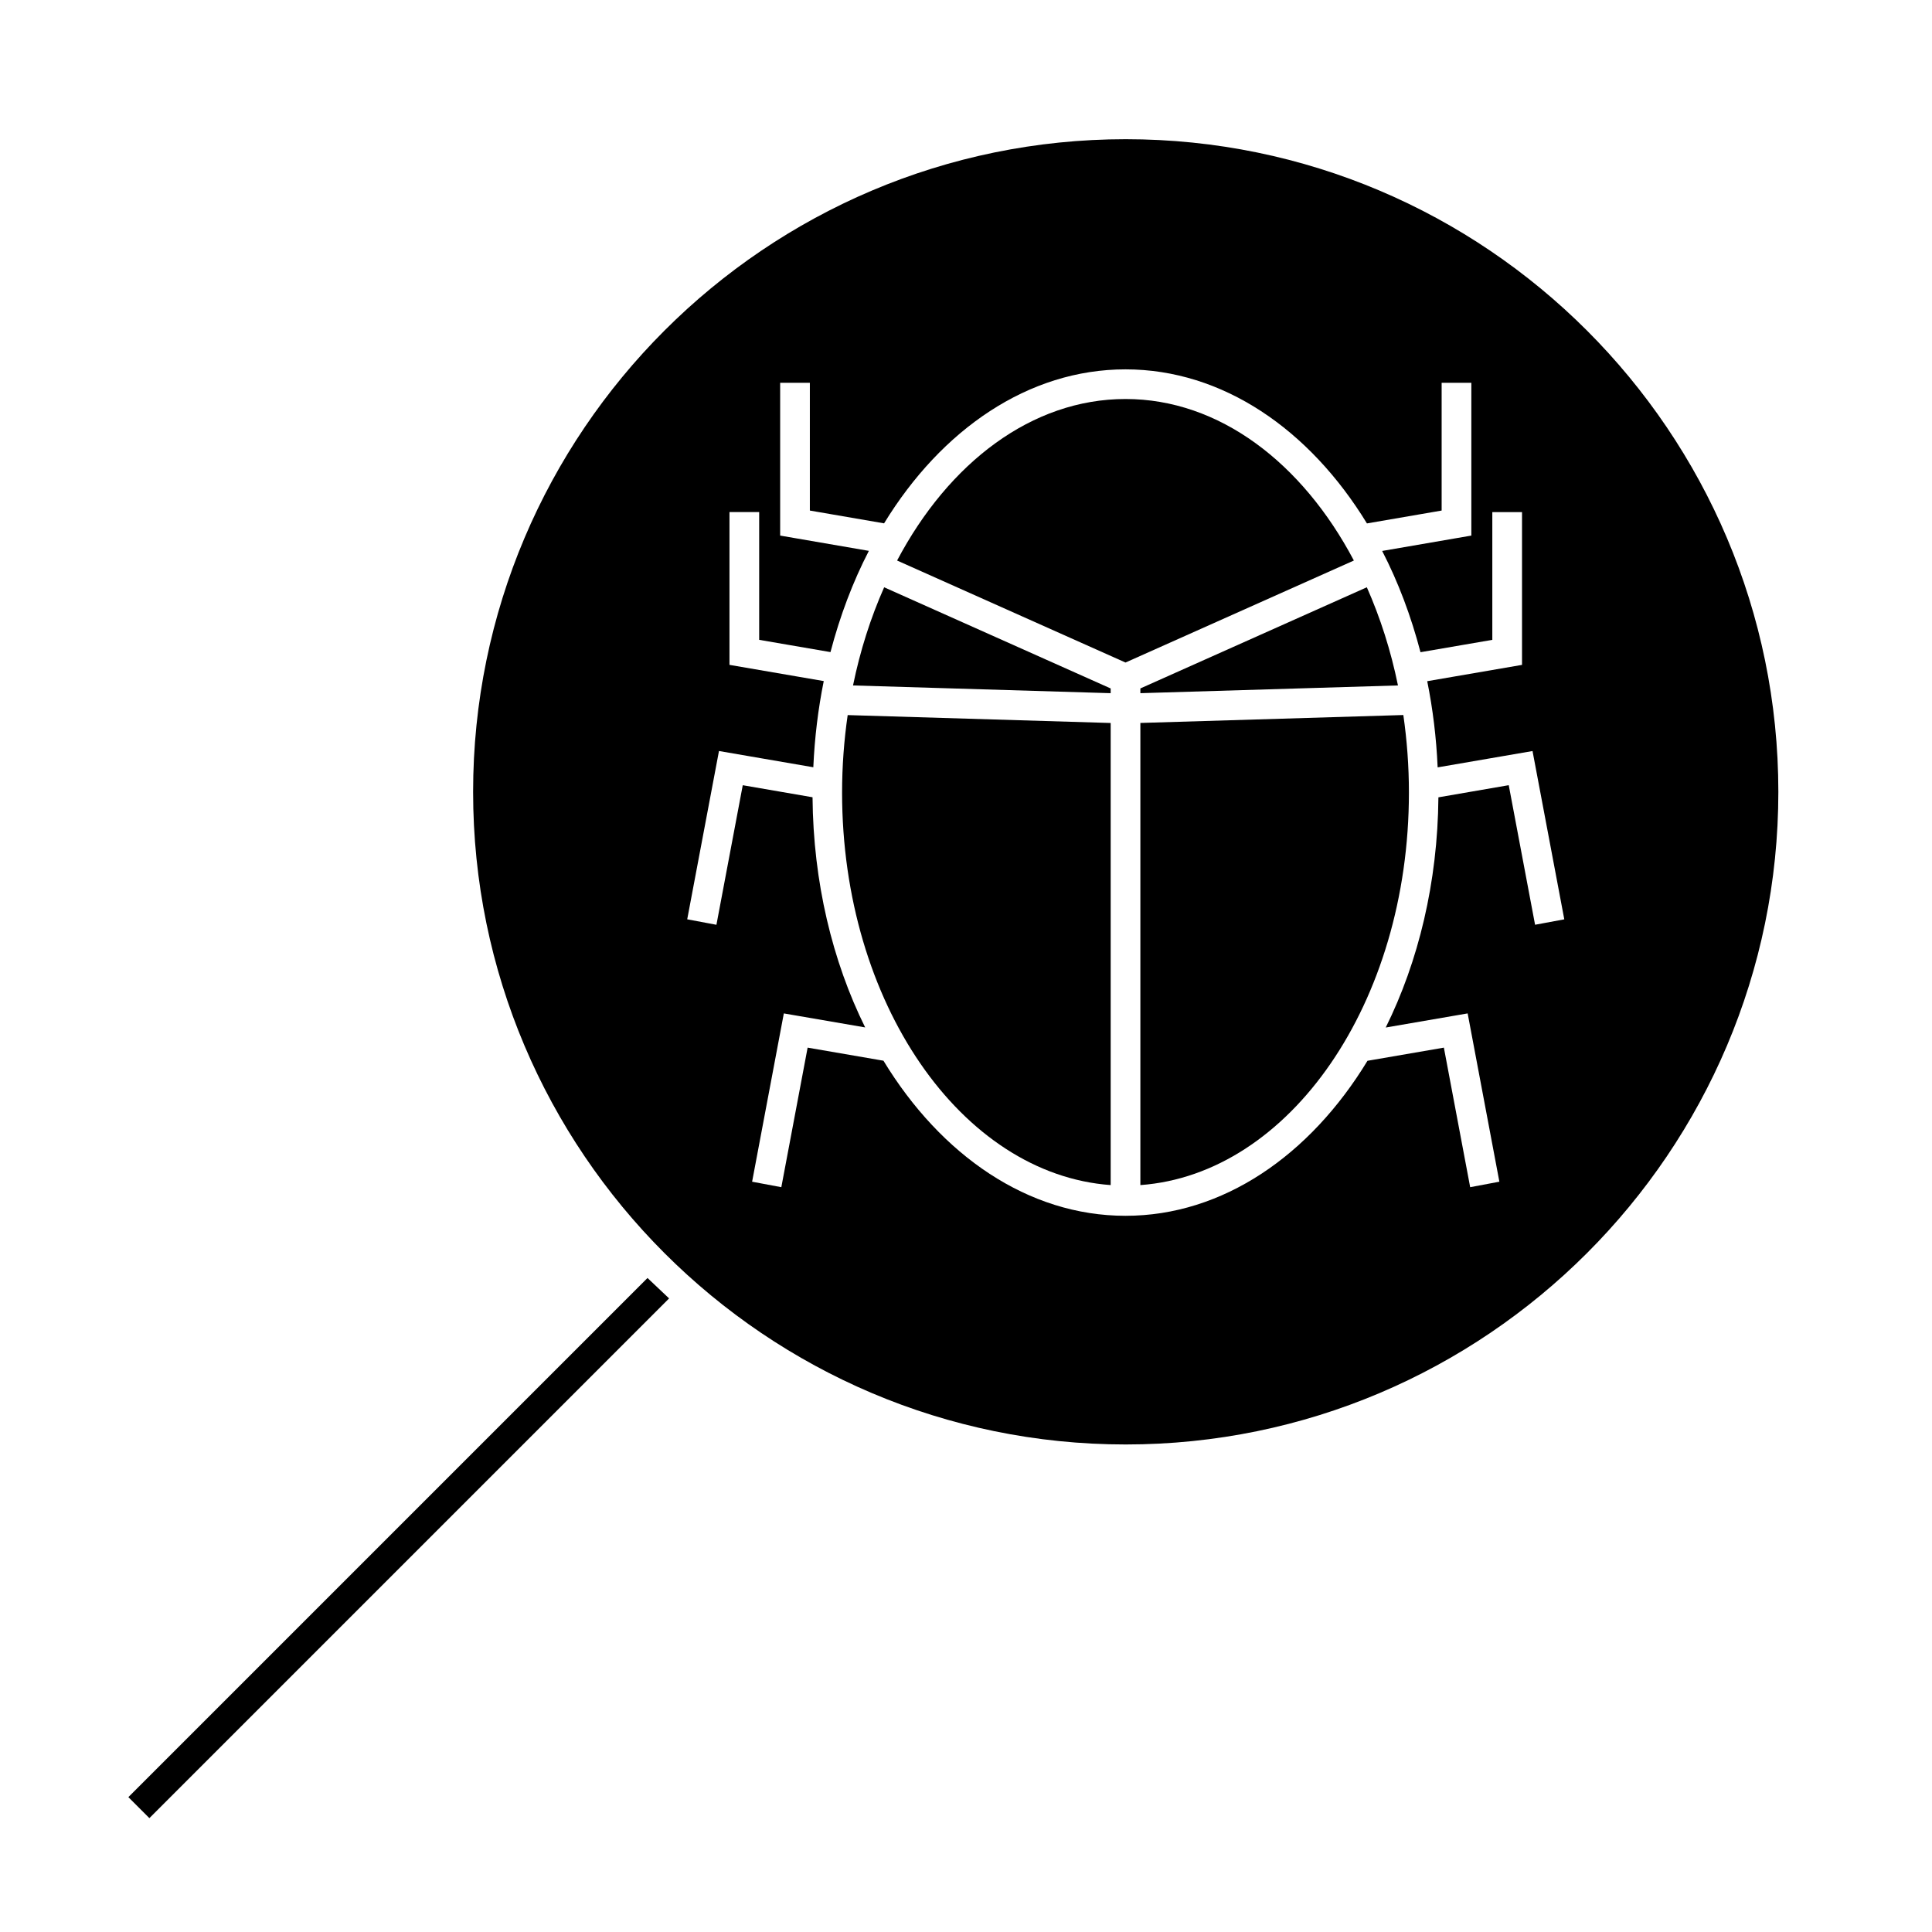
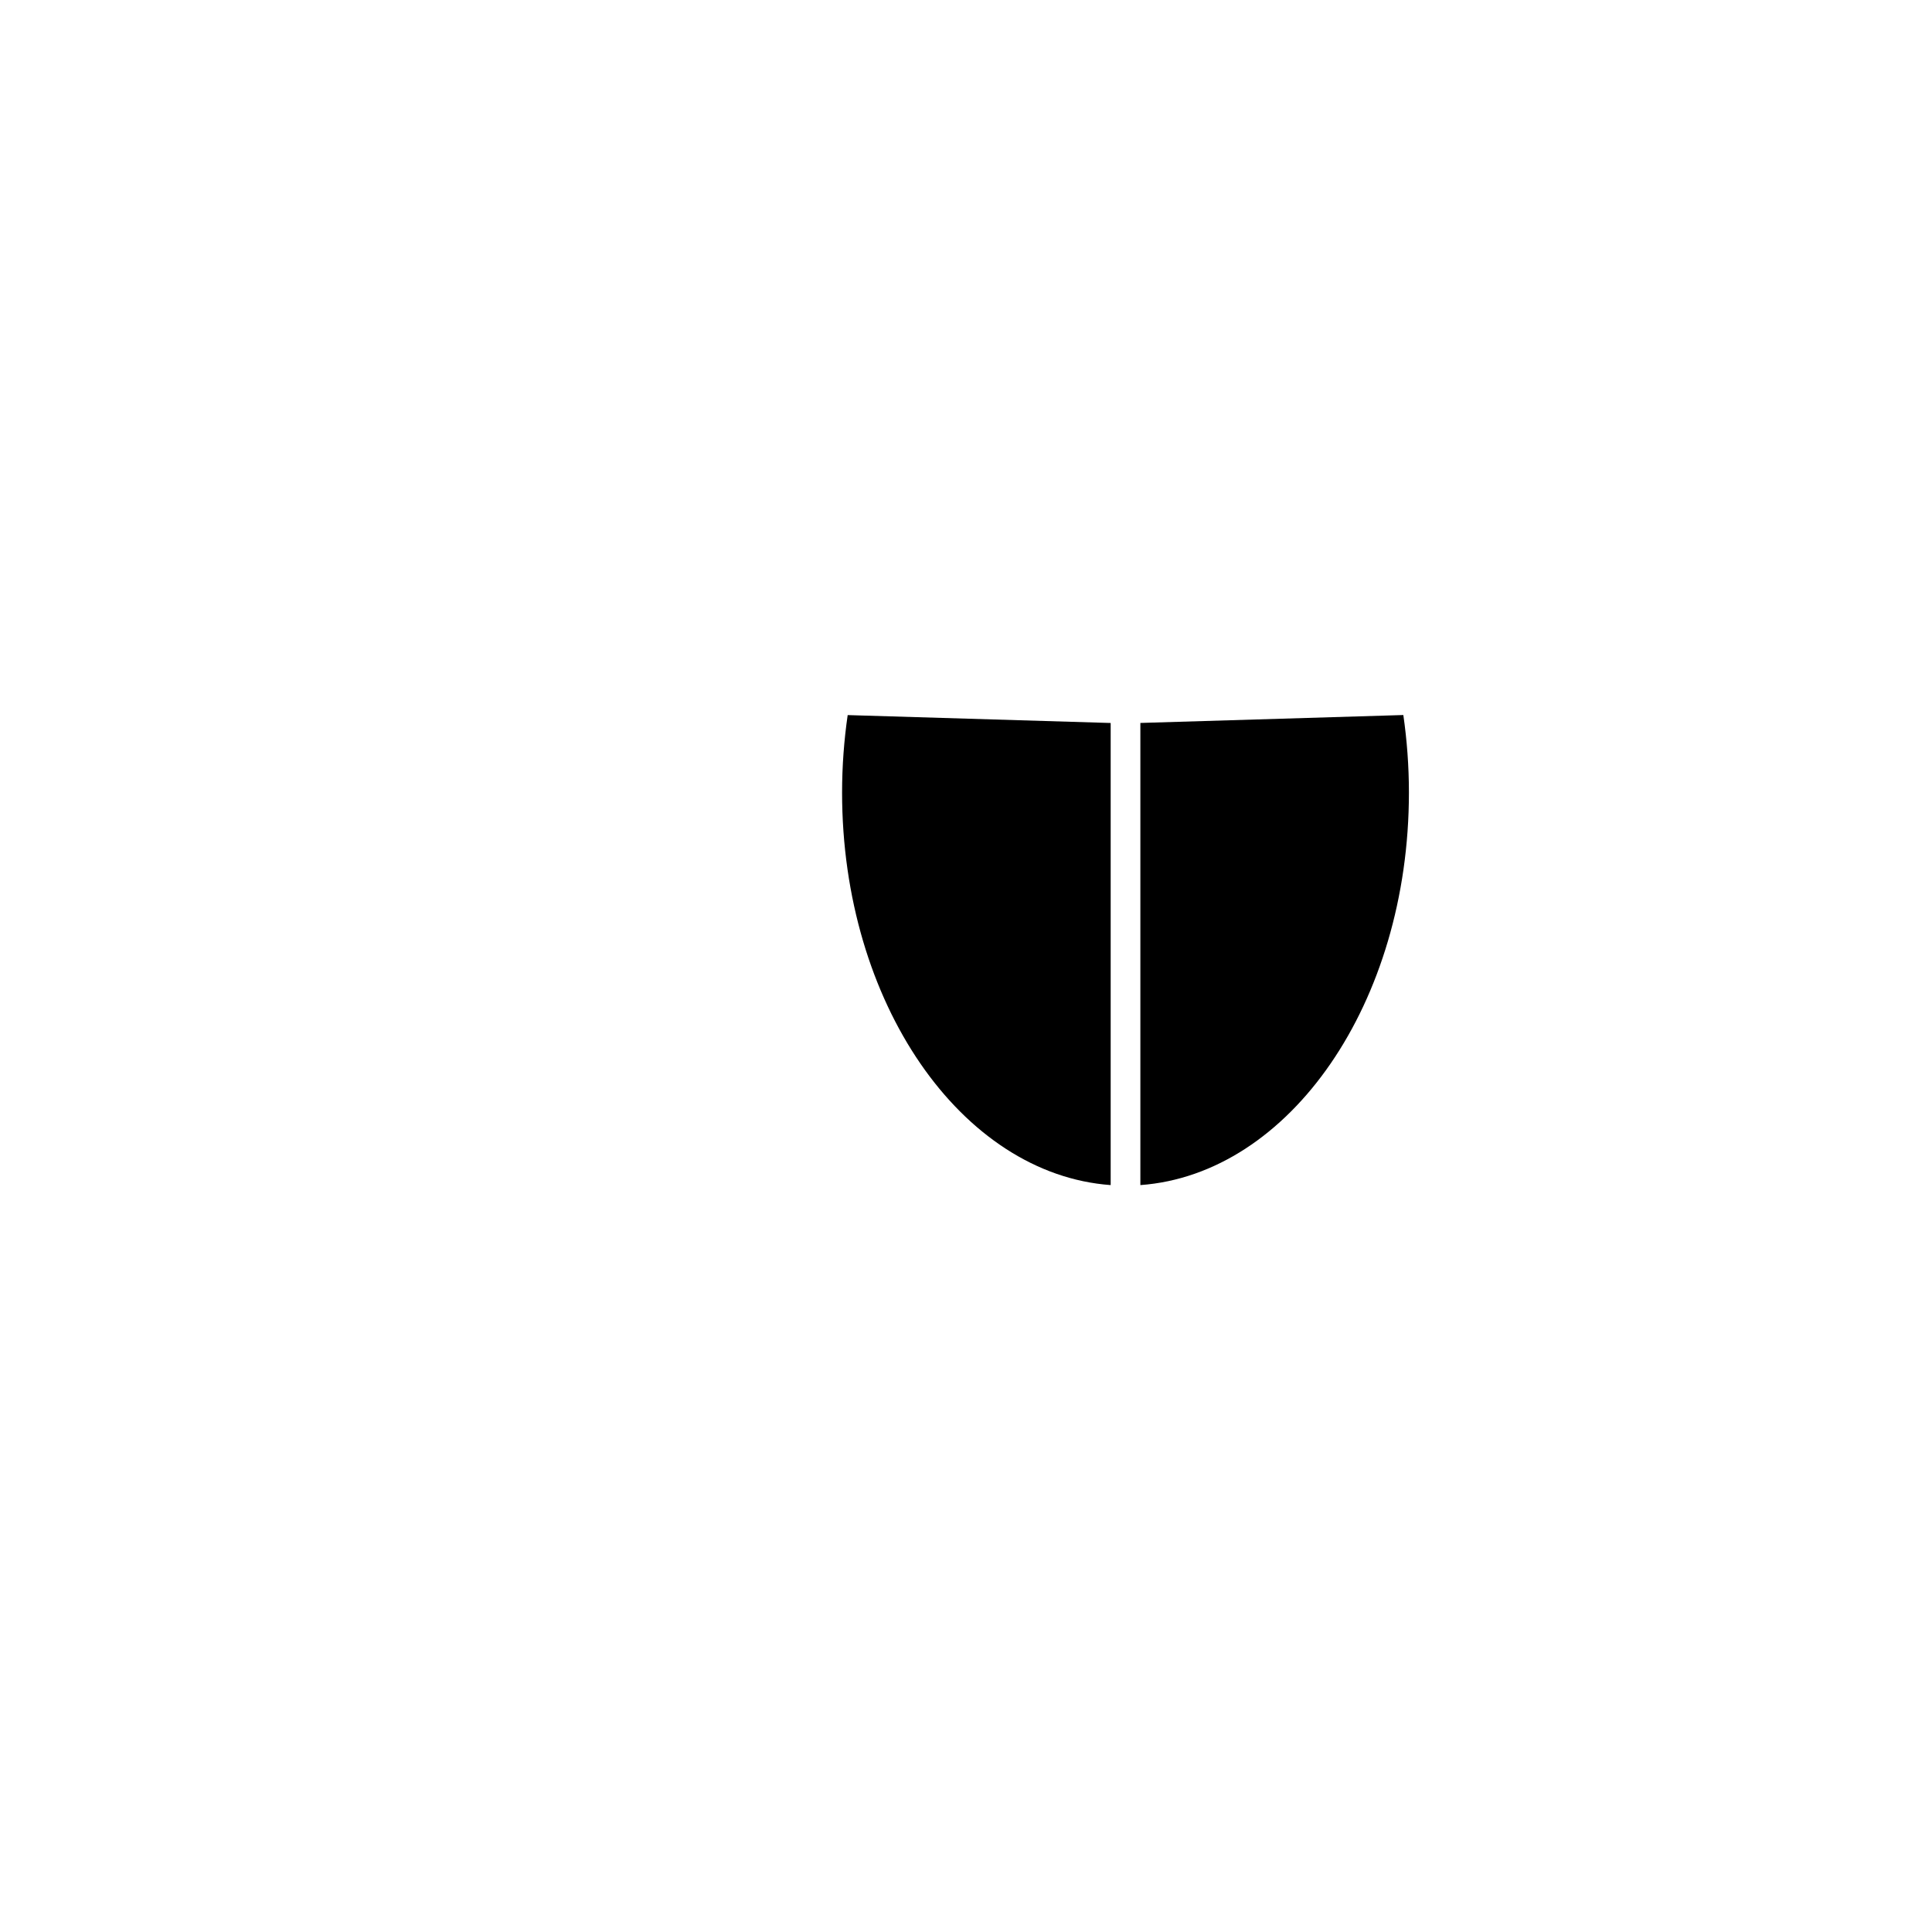
<svg xmlns="http://www.w3.org/2000/svg" fill="#000000" width="800px" height="800px" version="1.1" viewBox="144 144 512 512">
  <g>
-     <path d="m446.21 327.7 68.266-2.051c-1.891-9.27-4.695-17.984-8.25-26.016l-60.016 26.809z" />
    <path d="m367.16 354.04c0 55.66 31.598 101.14 71.18 104.02v-122.46l-69.695-2.094c-0.965 6.648-1.484 13.508-1.484 20.543z" />
-     <path d="m370.06 325.65 68.277 2.051v-1.254l-60.027-26.809c-3.559 8.027-6.356 16.746-8.25 26.012z" />
-     <path d="m442.27 249.74c-24.844 0-46.855 16.914-60.531 42.805l60.531 27.031 60.52-27.031c-13.68-25.891-35.672-42.805-60.52-42.805z" />
    <path d="m446.21 335.59v122.47c39.574-2.871 71.168-48.355 71.168-104.02 0-7.039-0.52-13.898-1.48-20.551z" />
-     <path d="m442.33 180.89c-95.367 0-172.95 77.586-172.95 172.96 0 95.367 77.582 172.95 172.95 172.95s172.95-77.582 172.95-172.95c0-95.371-77.582-172.96-172.95-172.96zm108.48 208.18-6.977-36.988-18.641 3.219c-0.188 22.539-5.289 43.5-13.961 61.004l21.711-3.742 8.406 44.598-7.738 1.457-6.969-36.984-20.246 3.488c-15.23 25.055-38.316 41.078-64.125 41.078-25.82 0-48.91-16.031-64.148-41.102l-20.094-3.465-6.969 36.984-7.742-1.453 8.406-44.598 21.555 3.711c-8.664-17.496-13.766-38.461-13.949-60.996l-18.492-3.191-6.977 36.988-7.742-1.453 8.418-44.602 25 4.309c0.348-7.863 1.281-15.492 2.766-22.84l-24.984-4.297v-40.492h7.871v33.859l18.895 3.25c2.516-9.598 5.926-18.621 10.172-26.828l-23.508-4.051v-40.492h7.871v33.859l19.668 3.391c15.234-24.906 38.258-40.809 63.98-40.809 25.727 0 48.754 15.906 63.984 40.828l19.797-3.41v-33.859h7.871v40.492l-23.633 4.074c4.246 8.207 7.644 17.23 10.16 26.832l19.031-3.273v-33.859h7.871v40.492l-25.121 4.324c1.484 7.344 2.418 14.977 2.762 22.836l25.145-4.328 8.418 44.602z" />
-     <path d="m178.02 620.26 5.566 5.562 137.73-137.73-5.719-5.41z" />
  </g>
</svg>